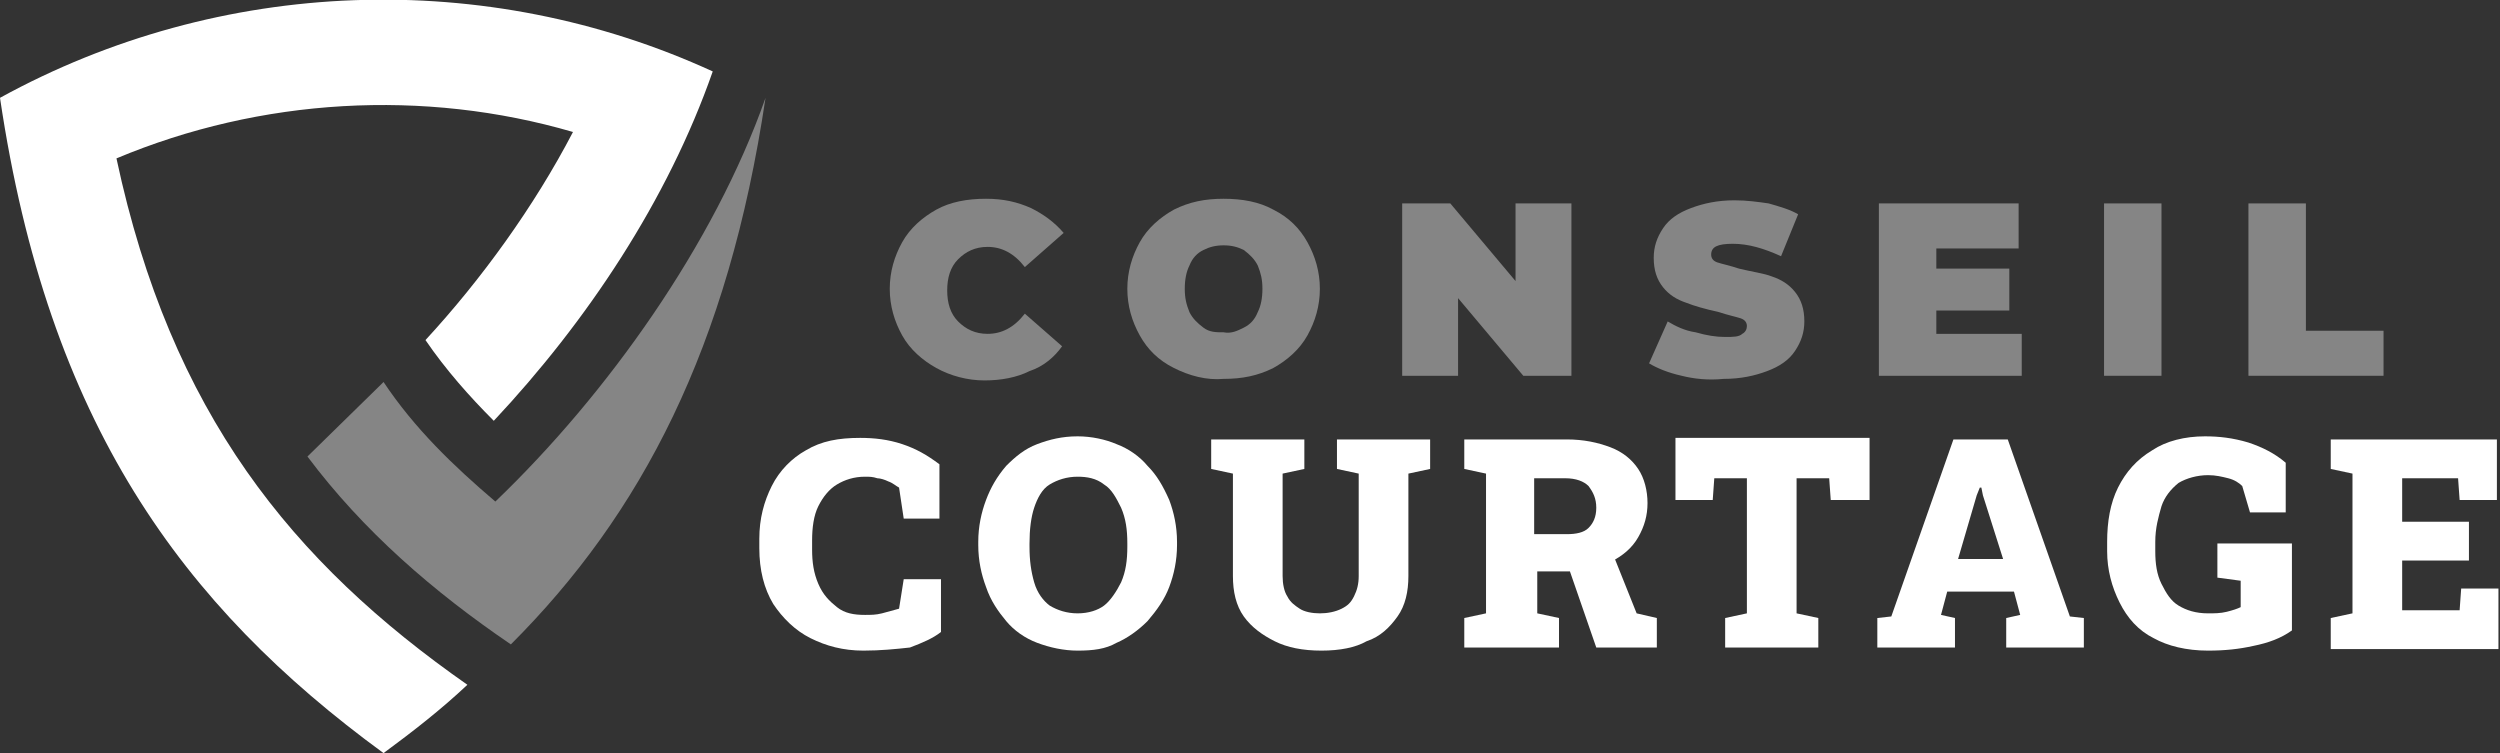
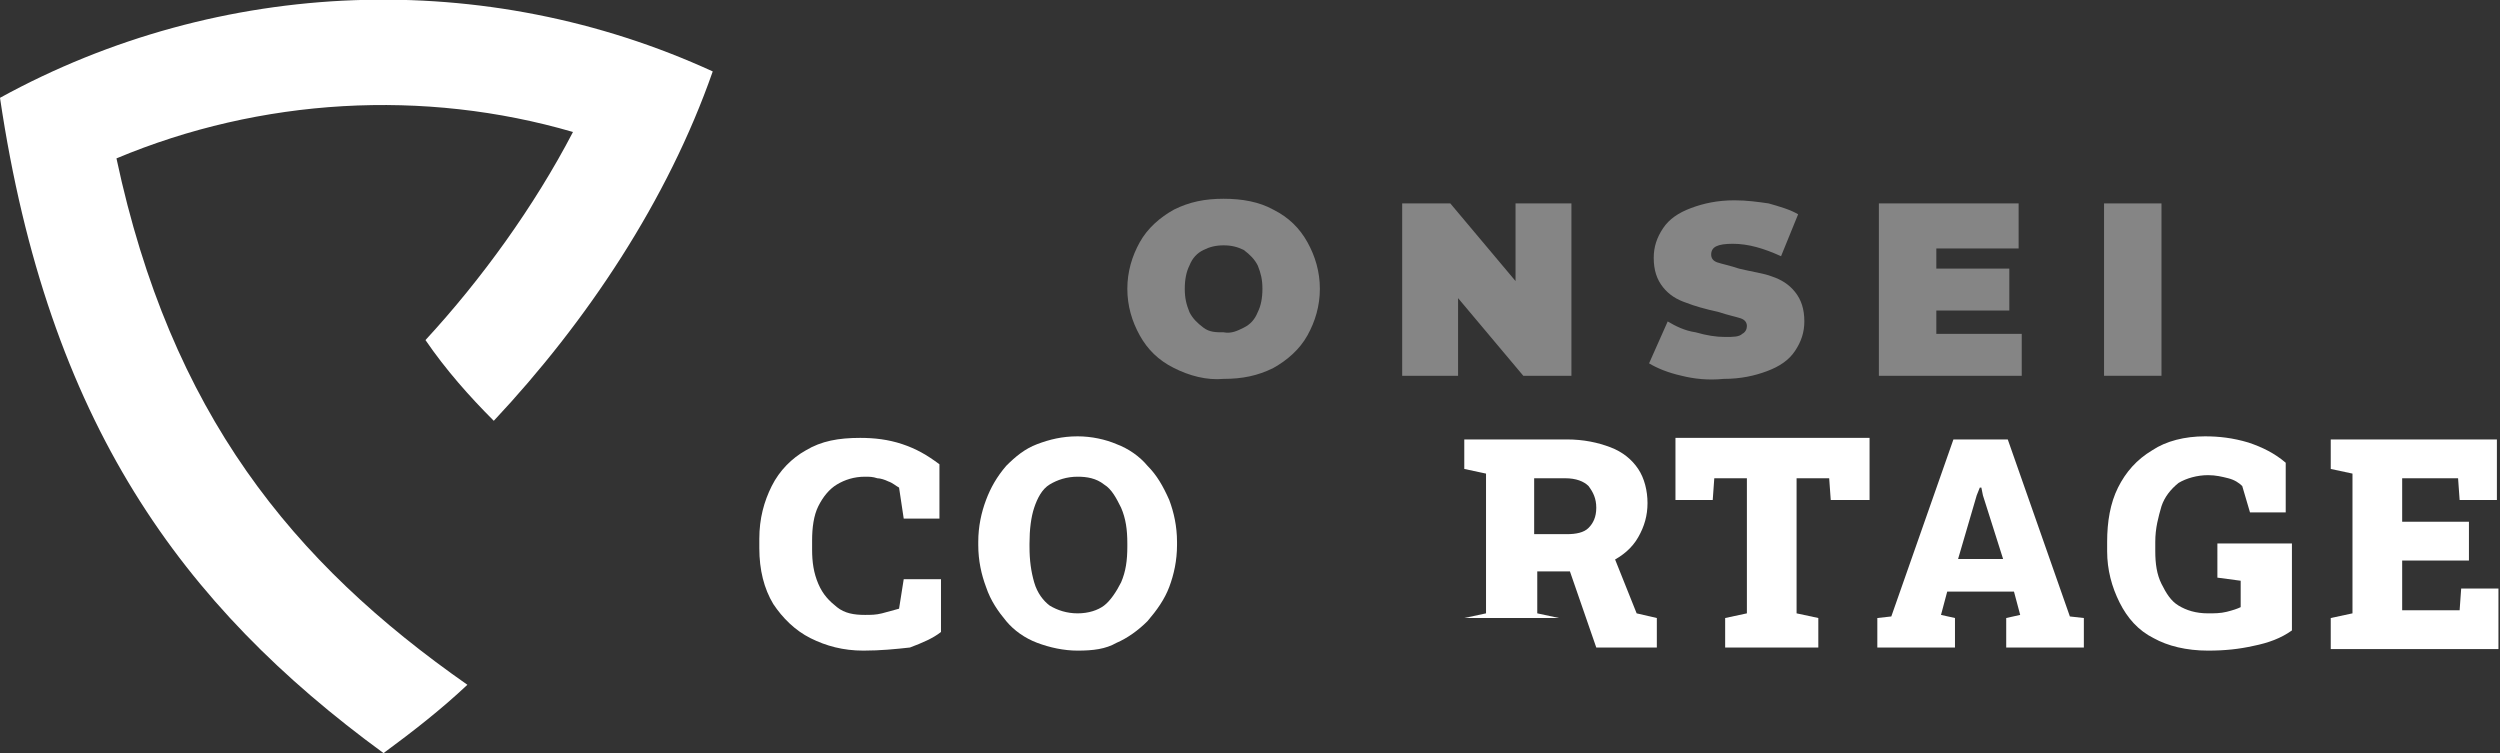
<svg xmlns="http://www.w3.org/2000/svg" version="1.1" id="Layer_1" x="0px" y="0px" width="161px" height="48.5px" viewBox="0 0 161 48.5" style="enable-background:new 0 0 161 48.5;" xml:space="preserve">
  <rect x="0" y="0" width="161" height="48.5" fill="#333333" stroke="none" />
  <style type="text/css">
	.st0{opacity:0.4;fill:#FFFFFF;}
	.st1{fill:#FFFFFF;}
	.st2{opacity:0.4;fill-rule:evenodd;clip-rule:evenodd;fill:#FFFFFF;}
	.st3{fill-rule:evenodd;clip-rule:evenodd;fill:#FFFFFF;}
</style>
  <g>
    <g>
-       <path class="st0" d="M60.3,23.7c-0.9-0.5-1.7-1.2-2.2-2.1s-0.8-1.9-0.8-3c0-1.1,0.3-2.1,0.8-3c0.5-0.9,1.3-1.6,2.2-2.1    s2-0.7,3.2-0.7c1.1,0,2,0.2,2.9,0.6c0.8,0.4,1.5,0.9,2.1,1.6L66,17.2c-0.7-0.9-1.5-1.3-2.4-1.3c-0.8,0-1.4,0.3-1.9,0.8    c-0.5,0.5-0.7,1.2-0.7,2c0,0.8,0.2,1.5,0.7,2c0.5,0.5,1.1,0.8,1.9,0.8c0.9,0,1.7-0.4,2.4-1.3l2.4,2.1c-0.5,0.7-1.2,1.3-2.1,1.6    c-0.8,0.4-1.8,0.6-2.9,0.6C62.3,24.5,61.2,24.2,60.3,23.7z" />
      <path class="st0" d="M75.6,23.7c-1-0.5-1.7-1.2-2.2-2.1c-0.5-0.9-0.8-1.9-0.8-3s0.3-2.1,0.8-3c0.5-0.9,1.3-1.6,2.2-2.1    c1-0.5,2-0.7,3.2-0.7c1.2,0,2.3,0.2,3.2,0.7c1,0.5,1.7,1.2,2.2,2.1c0.5,0.9,0.8,1.9,0.8,3s-0.3,2.1-0.8,3    c-0.5,0.9-1.3,1.6-2.2,2.1c-1,0.5-2,0.7-3.2,0.7C77.7,24.5,76.6,24.2,75.6,23.7z M80.1,21.1c0.4-0.2,0.7-0.5,0.9-1    c0.2-0.4,0.3-0.9,0.3-1.5c0-0.6-0.1-1-0.3-1.5c-0.2-0.4-0.5-0.7-0.9-1c-0.4-0.2-0.8-0.3-1.3-0.3c-0.5,0-0.9,0.1-1.3,0.3    s-0.7,0.5-0.9,1c-0.2,0.4-0.3,0.9-0.3,1.5c0,0.6,0.1,1,0.3,1.5c0.2,0.4,0.5,0.7,0.9,1s0.8,0.3,1.3,0.3    C79.3,21.5,79.7,21.3,80.1,21.1z" />
      <path class="st0" d="M101.2,13.1v11.1h-3.1l-4.2-5v5h-3.6V13.1h3.1l4.2,5v-5H101.2z" />
      <path class="st0" d="M108.3,24.2c-0.9-0.2-1.6-0.5-2.1-0.8l1.2-2.7c0.5,0.3,1.1,0.6,1.8,0.7c0.7,0.2,1.3,0.3,1.9,0.3    c0.5,0,0.9,0,1.1-0.2c0.2-0.1,0.3-0.3,0.3-0.5c0-0.2-0.1-0.4-0.4-0.5c-0.3-0.1-0.8-0.2-1.4-0.4c-0.9-0.2-1.6-0.4-2.1-0.6    c-0.6-0.2-1.1-0.5-1.5-1c-0.4-0.5-0.6-1.1-0.6-1.9c0-0.7,0.2-1.3,0.6-1.9s1-1,1.8-1.3c0.8-0.3,1.7-0.5,2.8-0.5    c0.8,0,1.5,0.1,2.2,0.2c0.7,0.2,1.4,0.4,1.9,0.7l-1.1,2.7c-1.1-0.5-2.1-0.8-3.1-0.8c-1,0-1.4,0.2-1.4,0.7c0,0.2,0.1,0.4,0.4,0.5    s0.8,0.2,1.4,0.4c0.8,0.2,1.6,0.3,2.1,0.5c0.6,0.2,1.1,0.5,1.5,1s0.6,1.1,0.6,1.9c0,0.7-0.2,1.3-0.6,1.9c-0.4,0.6-1,1-1.8,1.3    s-1.7,0.5-2.8,0.5C110,24.5,109.1,24.4,108.3,24.2z" />
      <path class="st0" d="M130.2,21.4v2.8H121V13.1h9V16h-5.3v1.3h4.7V20h-4.7v1.5H130.2z" />
      <path class="st0" d="M135.5,13.1h3.7v11.1h-3.7V13.1z" />
-       <path class="st0" d="M144.8,13.1h3.7v8.2h5v2.9h-8.7V13.1z" />
      <path class="st1" d="M55.6,41.9c-1.3,0-2.4-0.3-3.4-0.8s-1.8-1.3-2.4-2.2c-0.6-1-0.9-2.2-0.9-3.6v-0.6c0-1.3,0.3-2.4,0.8-3.4    c0.5-1,1.3-1.8,2.2-2.3c1-0.6,2.1-0.8,3.5-0.8c0.9,0,1.8,0.1,2.7,0.4s1.6,0.7,2.4,1.3v3.5h-2.3l-0.3-2c-0.2-0.1-0.4-0.3-0.7-0.4    c-0.2-0.1-0.5-0.2-0.7-0.2c-0.3-0.1-0.5-0.1-0.8-0.1c-0.7,0-1.3,0.2-1.8,0.5c-0.5,0.3-0.9,0.8-1.2,1.4c-0.3,0.6-0.4,1.4-0.4,2.2    v0.6c0,0.8,0.1,1.5,0.4,2.2s0.7,1.1,1.2,1.5c0.5,0.4,1.1,0.5,1.8,0.5c0.4,0,0.7,0,1.1-0.1c0.4-0.1,0.7-0.2,1.1-0.3l0.3-1.9h2.4    v3.4c-0.5,0.4-1.2,0.7-2,1C57.7,41.8,56.7,41.9,55.6,41.9z" />
      <path class="st1" d="M69.4,41.9c-0.9,0-1.8-0.2-2.6-0.5c-0.8-0.3-1.5-0.8-2-1.4s-1-1.3-1.3-2.2c-0.3-0.8-0.5-1.7-0.5-2.7v-0.2    c0-1,0.2-1.9,0.5-2.7c0.3-0.8,0.7-1.5,1.3-2.2c0.6-0.6,1.2-1.1,2-1.4c0.8-0.3,1.6-0.5,2.6-0.5c0.9,0,1.8,0.2,2.5,0.5    c0.8,0.3,1.5,0.8,2,1.4c0.6,0.6,1,1.3,1.4,2.2c0.3,0.8,0.5,1.7,0.5,2.7v0.2c0,1-0.2,1.9-0.5,2.7c-0.3,0.8-0.8,1.5-1.4,2.2    c-0.6,0.6-1.3,1.1-2,1.4C71.2,41.8,70.4,41.9,69.4,41.9z M69.4,39.5c0.7,0,1.3-0.2,1.7-0.5s0.8-0.9,1.1-1.5    c0.3-0.7,0.4-1.4,0.4-2.3v-0.2c0-0.9-0.1-1.6-0.4-2.3c-0.3-0.6-0.6-1.2-1.1-1.5c-0.5-0.4-1.1-0.5-1.7-0.5c-0.7,0-1.3,0.2-1.8,0.5    s-0.8,0.9-1,1.5c-0.2,0.6-0.3,1.4-0.3,2.3v0.2c0,0.9,0.1,1.6,0.3,2.3s0.6,1.2,1,1.5C68.1,39.3,68.7,39.5,69.4,39.5z" />
-       <path class="st1" d="M85.1,41.9c-1.2,0-2.2-0.2-3-0.6s-1.5-0.9-2-1.6c-0.5-0.7-0.7-1.6-0.7-2.6v-6.6l-1.4-0.3v-1.9h6v1.9l-1.4,0.3    v6.6c0,0.5,0.1,1,0.3,1.3c0.2,0.4,0.5,0.6,0.8,0.8s0.8,0.3,1.3,0.3c0.5,0,1-0.1,1.4-0.3s0.6-0.4,0.8-0.8c0.2-0.4,0.3-0.8,0.3-1.3    v-6.6l-1.4-0.3v-1.9h6v1.9l-1.4,0.3v6.6c0,1-0.2,1.9-0.7,2.6c-0.5,0.7-1.1,1.3-2,1.6C87.3,41.7,86.3,41.9,85.1,41.9z" />
-       <path class="st1" d="M94.3,41.7v-1.9l1.4-0.3v-9l-1.4-0.3v-1.9h6.6c1.1,0,2,0.2,2.8,0.5c0.8,0.3,1.4,0.8,1.8,1.4    c0.4,0.6,0.6,1.4,0.6,2.2c0,0.8-0.2,1.5-0.6,2.2s-1,1.2-1.8,1.6c-0.7,0.4-1.6,0.6-2.5,0.6l-2.2,0v2.7l1.4,0.3v1.9H94.3z     M98.9,34.4h2c0.6,0,1.1-0.1,1.4-0.4c0.3-0.3,0.5-0.7,0.5-1.3c0-0.6-0.2-1-0.5-1.4c-0.3-0.3-0.8-0.5-1.5-0.5h-2V34.4z M102.8,41.7    l-1.8-5.2l2.8-1l1.6,4l1.3,0.3v1.9H102.8z" />
+       <path class="st1" d="M94.3,41.7v-1.9l1.4-0.3v-9l-1.4-0.3v-1.9h6.6c1.1,0,2,0.2,2.8,0.5c0.8,0.3,1.4,0.8,1.8,1.4    c0.4,0.6,0.6,1.4,0.6,2.2c0,0.8-0.2,1.5-0.6,2.2s-1,1.2-1.8,1.6c-0.7,0.4-1.6,0.6-2.5,0.6l-2.2,0v2.7l1.4,0.3H94.3z     M98.9,34.4h2c0.6,0,1.1-0.1,1.4-0.4c0.3-0.3,0.5-0.7,0.5-1.3c0-0.6-0.2-1-0.5-1.4c-0.3-0.3-0.8-0.5-1.5-0.5h-2V34.4z M102.8,41.7    l-1.8-5.2l2.8-1l1.6,4l1.3,0.3v1.9H102.8z" />
      <path class="st1" d="M111.1,41.7v-1.9l1.4-0.3v-8.7h-2.1l-0.1,1.4h-2.4v-4h12.5v4h-2.5l-0.1-1.4h-2.1v8.7l1.4,0.3v1.9H111.1z" />
      <path class="st1" d="M120.9,41.7v-1.9l0.9-0.1l4-11.4h3.5l4,11.4l0.9,0.1v1.9h-5v-1.9l0.9-0.2l-0.4-1.5h-4.3l-0.4,1.5l0.9,0.2v1.9    H120.9z M126.1,36h2.9l-1.3-4.1l-0.1-0.5h-0.1l-0.2,0.5L126.1,36z" />
      <path class="st1" d="M142.2,41.9c-1.4,0-2.6-0.3-3.5-0.8c-1-0.5-1.7-1.3-2.2-2.3c-0.5-1-0.8-2.1-0.8-3.3v-0.6    c0-1.3,0.2-2.5,0.7-3.5c0.5-1,1.2-1.8,2.2-2.4c0.9-0.6,2.1-0.9,3.4-0.9c0.9,0,1.8,0.1,2.8,0.4c0.9,0.3,1.7,0.7,2.4,1.3V33h-2.3    l-0.5-1.7c-0.2-0.2-0.5-0.4-0.9-0.5s-0.8-0.2-1.3-0.2c-0.7,0-1.4,0.2-1.9,0.5c-0.5,0.4-0.9,0.9-1.1,1.5c-0.2,0.7-0.4,1.4-0.4,2.3    v0.6c0,0.8,0.1,1.5,0.4,2.1c0.3,0.6,0.6,1.1,1.1,1.4c0.5,0.3,1.1,0.5,1.9,0.5c0.4,0,0.8,0,1.2-0.1c0.4-0.1,0.7-0.2,0.9-0.3v-1.7    l-1.5-0.2V35h4.8v5.6c-0.7,0.5-1.5,0.8-2.5,1C144.2,41.8,143.3,41.9,142.2,41.9z" />
      <path class="st1" d="M150.1,41.7v-1.9l1.4-0.3v-9l-1.4-0.3v-1.9h10.7v3.9h-2.4l-0.1-1.4h-3.6v2.8h4.3v2.5h-4.3v3.2h3.7l0.1-1.4    h2.4v3.9H150.1z" />
    </g>
  </g>
  <g>
-     <path class="st2" d="M49.3,6.3c-3.3,9.4-10.2,19.1-17.4,26c-2.7-2.3-5.2-4.7-7.2-7.7c0,0-0.1,0.1-0.1,0.1l-4.8,4.7   c3.6,4.8,8.1,8.7,13.1,12.1C41.3,33.1,46.9,22.4,49.3,6.3L49.3,6.3z" />
    <path class="st3" d="M31.8,27.1c6-6.4,11.2-14.2,14.1-22.5C31.3-2.1,14.2-1.5,0,6.3C3.1,27.2,11.7,39,24.7,48.5   c1.9-1.4,3.7-2.8,5.4-4.4C18.8,36.2,11,26.6,7.5,10.2c9.3-3.9,19.8-4.5,29.4-1.7c-2.5,4.8-5.9,9.5-9.5,13.4   C28.7,23.8,30.2,25.5,31.8,27.1L31.8,27.1z" />
  </g>
</svg>